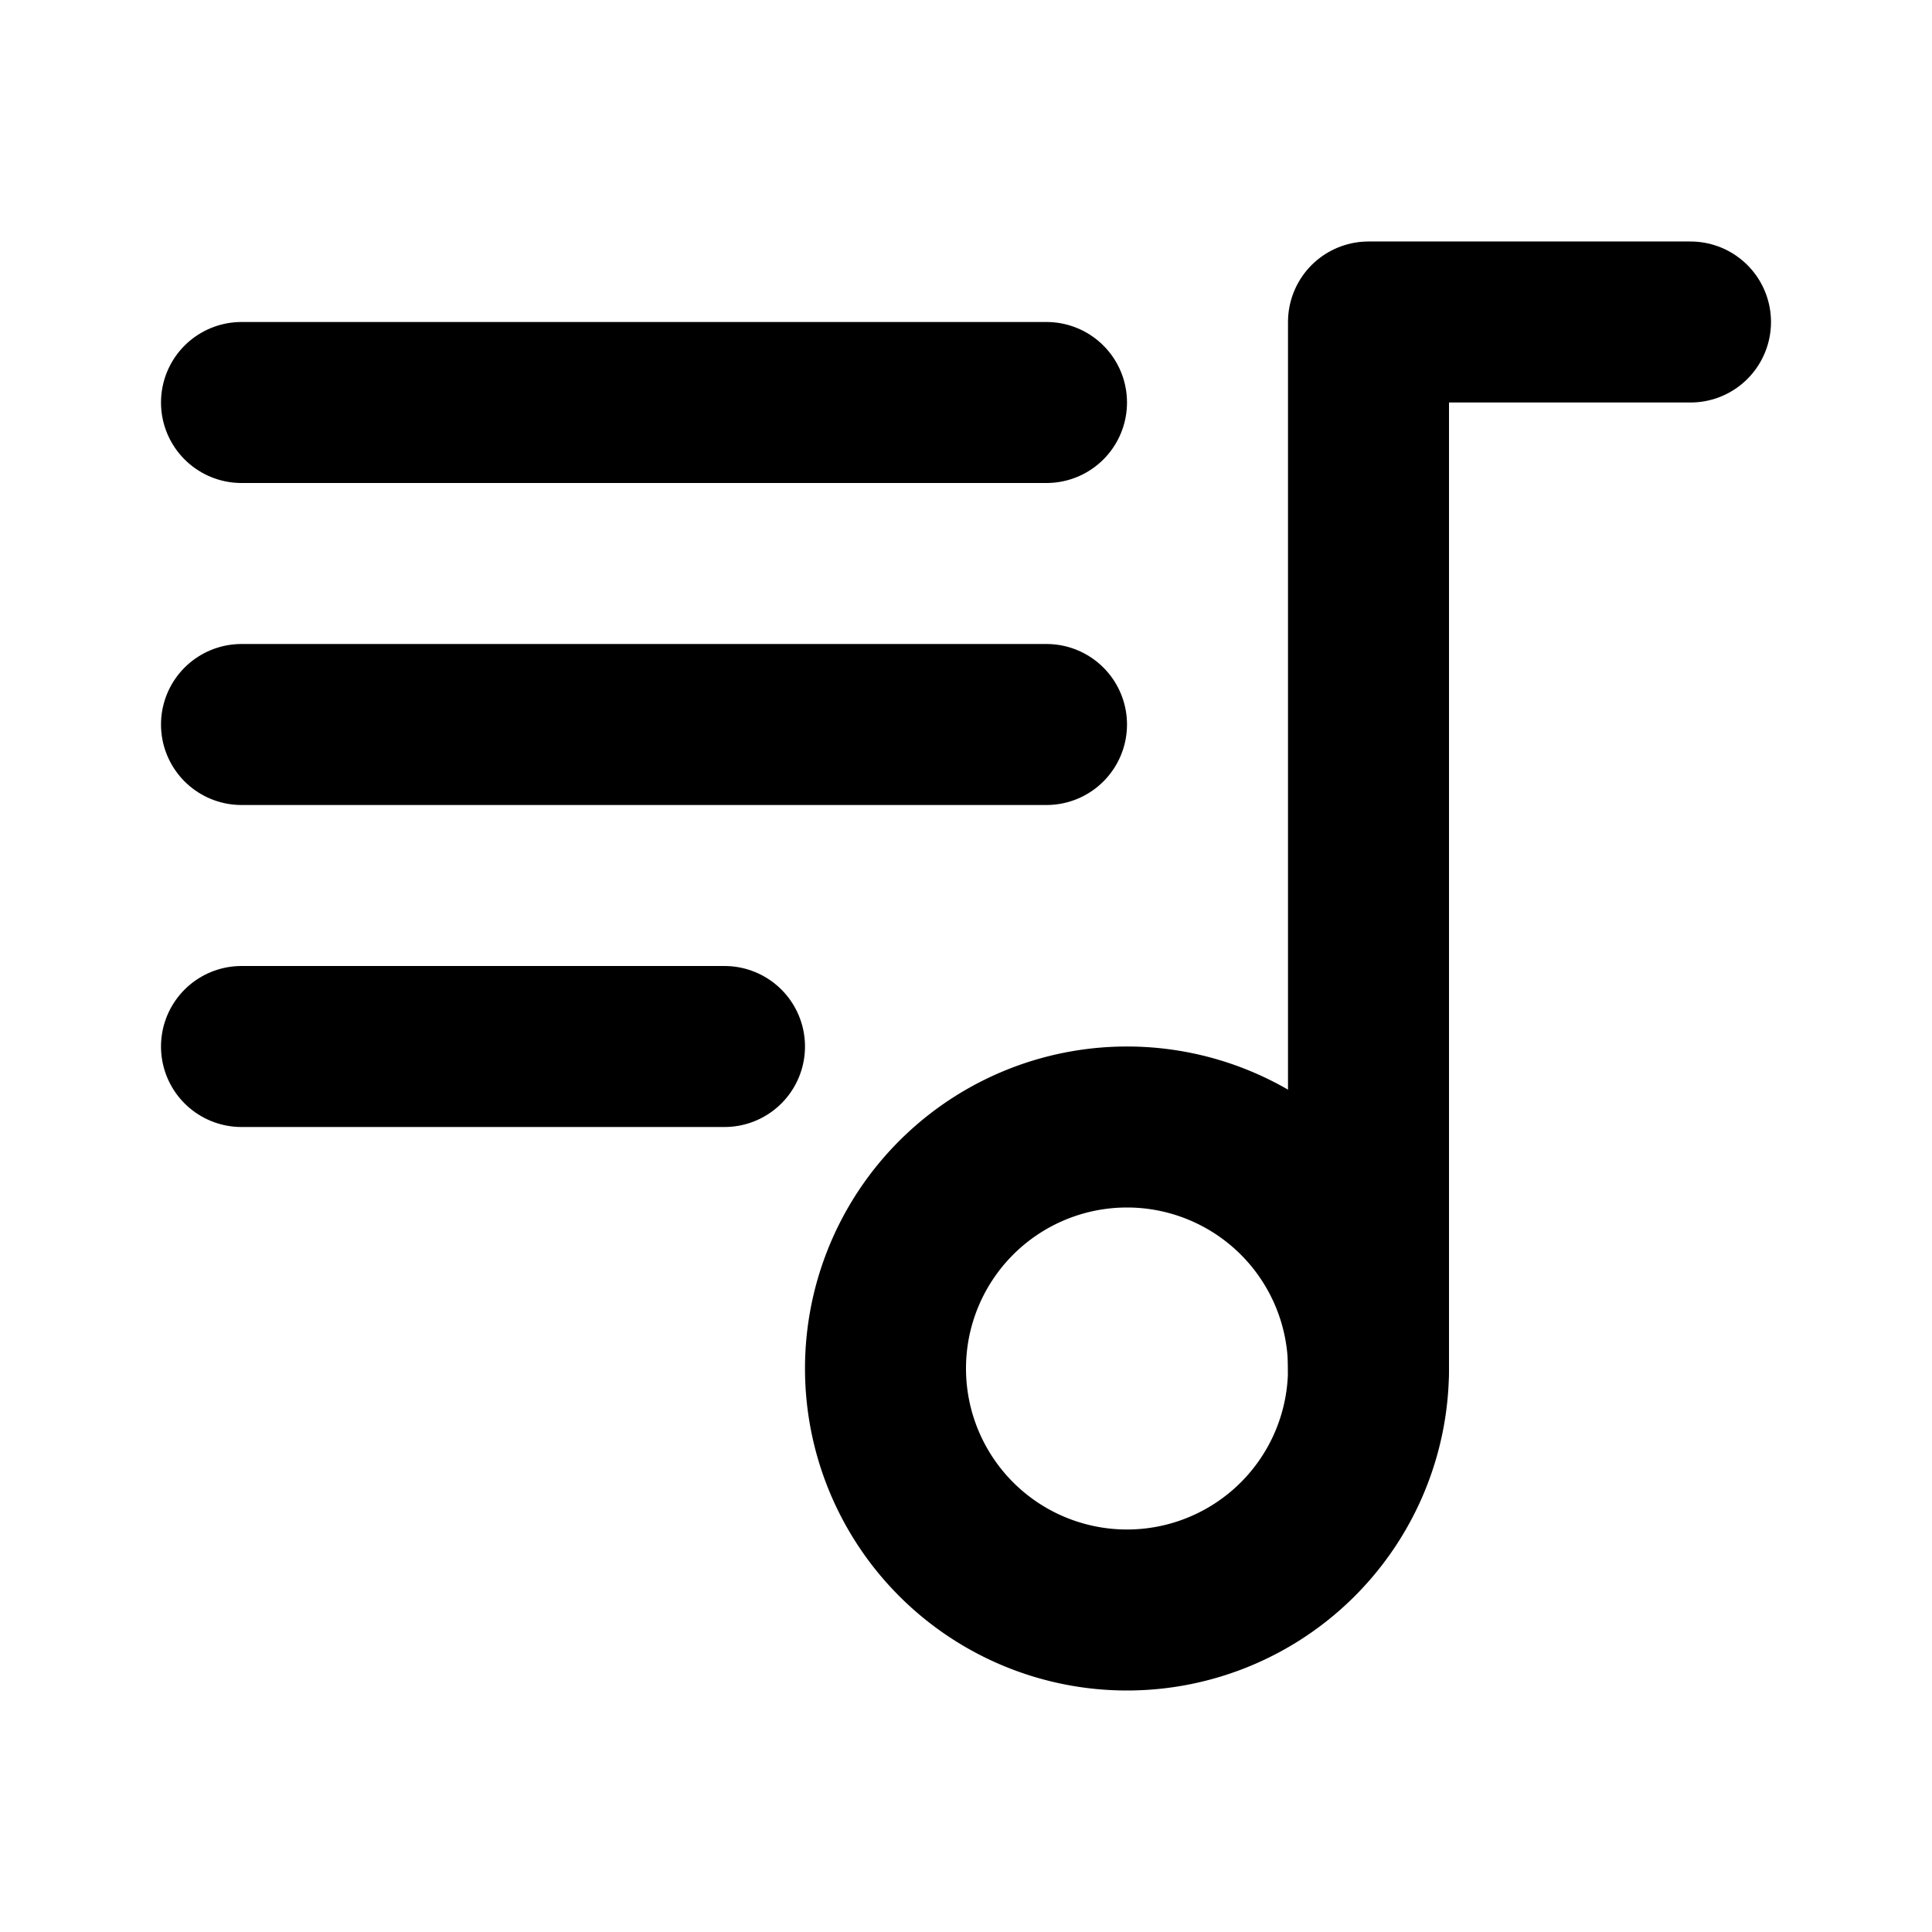
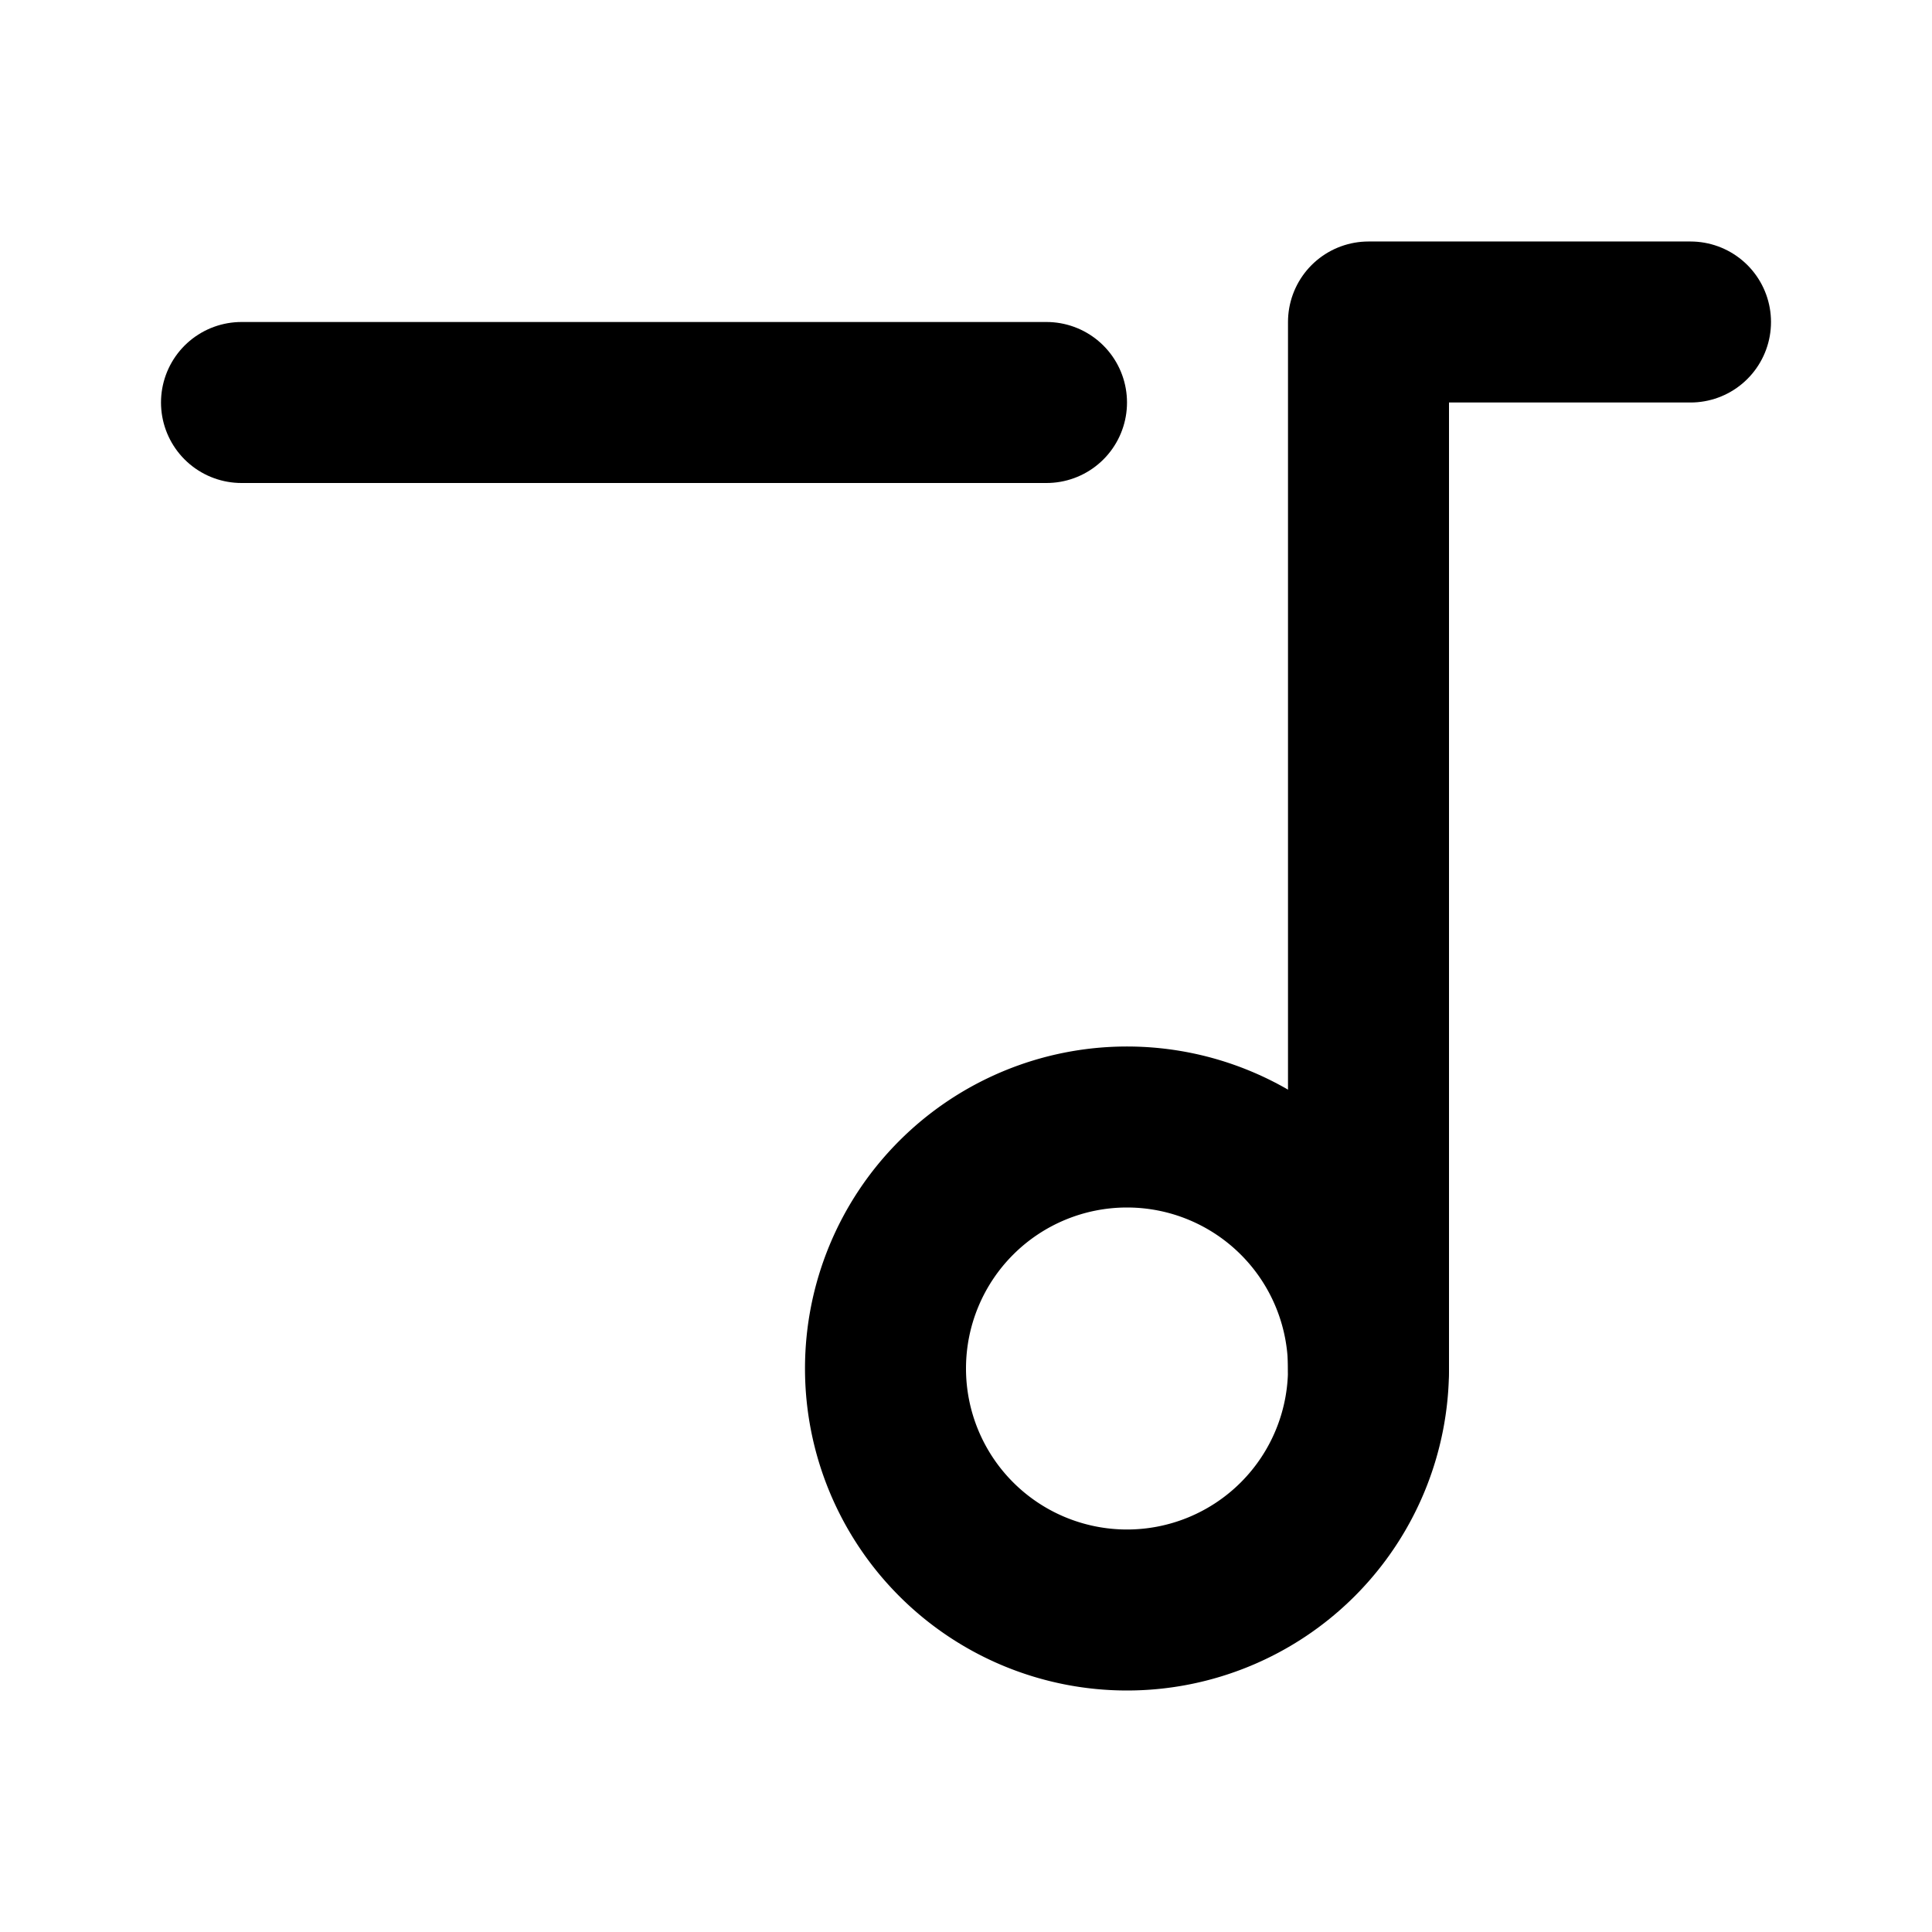
<svg xmlns="http://www.w3.org/2000/svg" width="24" height="24" viewBox="0 0 24 24" stroke-width="2" stroke="currentColor" fill="none" stroke-linecap="round" stroke-linejoin="round">
  <path d="M14 17m-3 0a3 3 0 1 0 6 0a3 3 0 1 0 -6 0" />
  <path d="M17 17v-13h4" />
  <path d="M13 5h-10" />
-   <path d="M3 9l10 0" />
-   <path d="M9 13h-6" />
</svg>